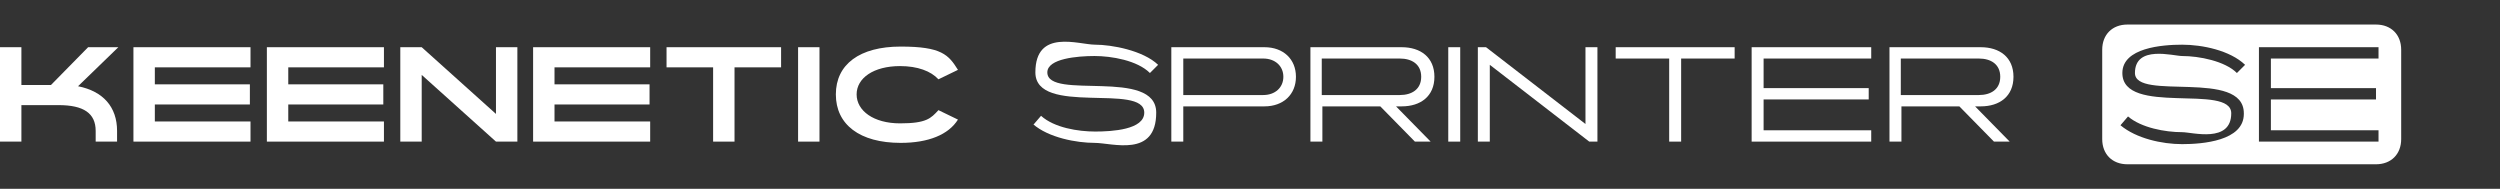
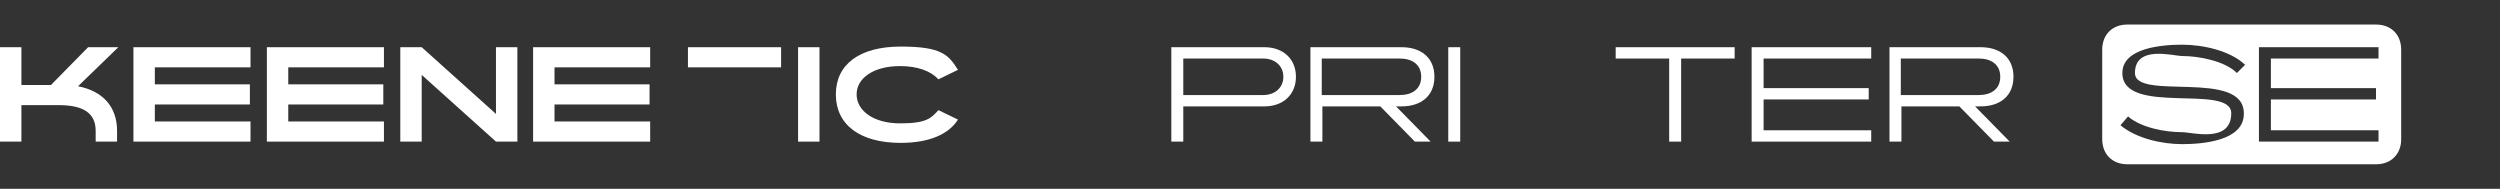
<svg xmlns="http://www.w3.org/2000/svg" version="1.1" viewBox="0 0 397.2 30">
  <rect x="0" y="0" width="397.2" height="30" fill="#333333" stroke="none" />
  <defs>
    <style>
      .cls-1 {
        fill: none;
      }

      .cls-2 {
        fill: #fff;
      }
    </style>
  </defs>
  <g>
    <g id="Layer_2">
-       <rect class="cls-1" y="0" width="397.2" height="30" />
      <g>
        <path class="cls-2" d="M0,7.5h3.4v6h4.7l5.9-6h4.8l-6.4,6.2c4,.8,6.2,3.3,6.2,7.1v1.7h-3.4v-1.7c0-2.8-1.9-4.1-5.9-4.1H3.4v5.8H0V7.5Z" />
        <path class="cls-2" d="M21.2,7.5h18.6v3.2h-15.2v2.7h15.1v3.2h-15.1v2.7h15.2v3.2h-18.6V7.5Z" />
        <path class="cls-2" d="M42.4,7.5h18.6v3.2h-15.2v2.7h15.1v3.2h-15.1v2.7h15.2v3.2h-18.6V7.5Z" />
        <path class="cls-2" d="M63.6,7.5h3.4l11.8,10.6V7.5h3.4v15h-3.4l-11.8-10.6v10.6h-3.4V7.5Z" />
        <path class="cls-2" d="M84.7,7.5h18.6v3.2h-15.2v2.7h15.1v3.2h-15.1v2.7h15.2v3.2h-18.6V7.5Z" />
-         <path class="cls-2" d="M105.9,7.5h18.2v3.2h-7.4v11.8h-3.4v-11.8h-7.4v-3.2Z" />
+         <path class="cls-2" d="M105.9,7.5h18.2v3.2h-7.4v11.8v-11.8h-7.4v-3.2Z" />
        <path class="cls-2" d="M126.8,7.5h3.4v15h-3.4V7.5Z" />
        <path class="cls-2" d="M152.2,19c-1.5,2.4-4.7,3.7-9.1,3.7-6.5,0-10.3-2.9-10.3-7.7s3.8-7.6,10.3-7.6,7.6,1.3,9.1,3.7l-3.1,1.5c-1.2-1.3-3.3-2.1-6.1-2.1-4.2,0-6.9,1.9-6.9,4.5s2.7,4.6,6.9,4.6,4.9-.8,6.1-2.1l3.1,1.5Z" />
-         <path class="cls-2" d="M164.2,19.8l1.2-1.4c2.1,1.9,5.9,2.5,8.6,2.5s7.8-.3,7.8-3c0-4.8-17.3.6-17.3-6.4s6.9-4.4,9.5-4.4,7.6.9,10,3.2l-1.3,1.3c-2-2-6.1-2.7-8.8-2.7s-7.5.4-7.5,2.6c0,4.5,17.3-.8,17.3,6.4s-7,4.8-9.8,4.8-7.3-.8-9.8-3Z" />
        <path class="cls-2" d="M188,16.9v5.6h-1.9V7.5h14.8c3,0,5,1.9,5,4.7s-2,4.7-5,4.7h-12.9ZM200.7,15.1c1.9,0,3.2-1.2,3.2-2.9s-1.3-2.9-3.2-2.9h-12.7v5.8h12.7Z" />
        <path class="cls-2" d="M208.1,7.5h14.6c3,0,5.2,1.6,5.2,4.7s-2.2,4.7-5.2,4.7h-.9l5.5,5.6h-2.5s-5.5-5.6-5.5-5.6h-9.2v5.6h-1.9V7.5ZM210,15.1h12.4c1.9,0,3.4-.9,3.4-2.9s-1.5-2.9-3.4-2.9h-12.4v5.8Z" />
        <path class="cls-2" d="M230.1,7.5h1.9v15h-1.9V7.5Z" />
-         <path class="cls-2" d="M236.7,22.5h-1.9V7.5h1.3l15.8,12.2V7.5h1.9v15h-1.3l-15.8-12.2v12.2Z" />
        <path class="cls-2" d="M256.6,7.5h19v1.8h-8.5v13.2h-1.9v-13.2h-8.5v-1.8Z" />
        <path class="cls-2" d="M278.3,7.5h19v1.8h-17.1v4.7h16.7v1.8h-16.7v4.9h17.1v1.8h-19V7.5Z" />
        <path class="cls-2" d="M300.1,7.5h14.6c3,0,5.2,1.6,5.2,4.7s-2.2,4.7-5.2,4.7h-.9l5.5,5.6h-2.5s-5.5-5.6-5.5-5.6h-9.2v5.6h-1.9V7.5ZM302,15.1h12.4c1.9,0,3.4-.9,3.4-2.9s-1.5-2.9-3.4-2.9h-12.4v5.8Z" />
        <path class="cls-2" d="M334,7.9c0-2.4,1.6-4,4-4h39.5c2.4,0,4,1.6,4,4v14.2c0,2.4-1.6,4-4,4h-39.5c-2.4,0-4-1.6-4-4V7.9ZM356.5,18c0-7.1-17.3-1.9-17.3-6.4s6.1-2.7,7.5-2.7c2.7,0,6.8.8,8.7,2.7l1.3-1.3c-2.4-2.3-6.8-3.2-10-3.2s-9.5.5-9.5,4.5c0,6.9,17.3,1.6,17.3,6.4s-6.2,3-7.8,3c-2.7,0-6.5-.7-8.6-2.5l-1.2,1.4c2.5,2.1,6.6,3,9.8,3s9.8-.5,9.8-4.8ZM377.9,20.7h-17.1v-4.9h16.7v-1.8h-16.7v-4.7h17.1v-1.8h-19v15h19v-1.8Z" />
      </g>
    </g>
  </g>
</svg>